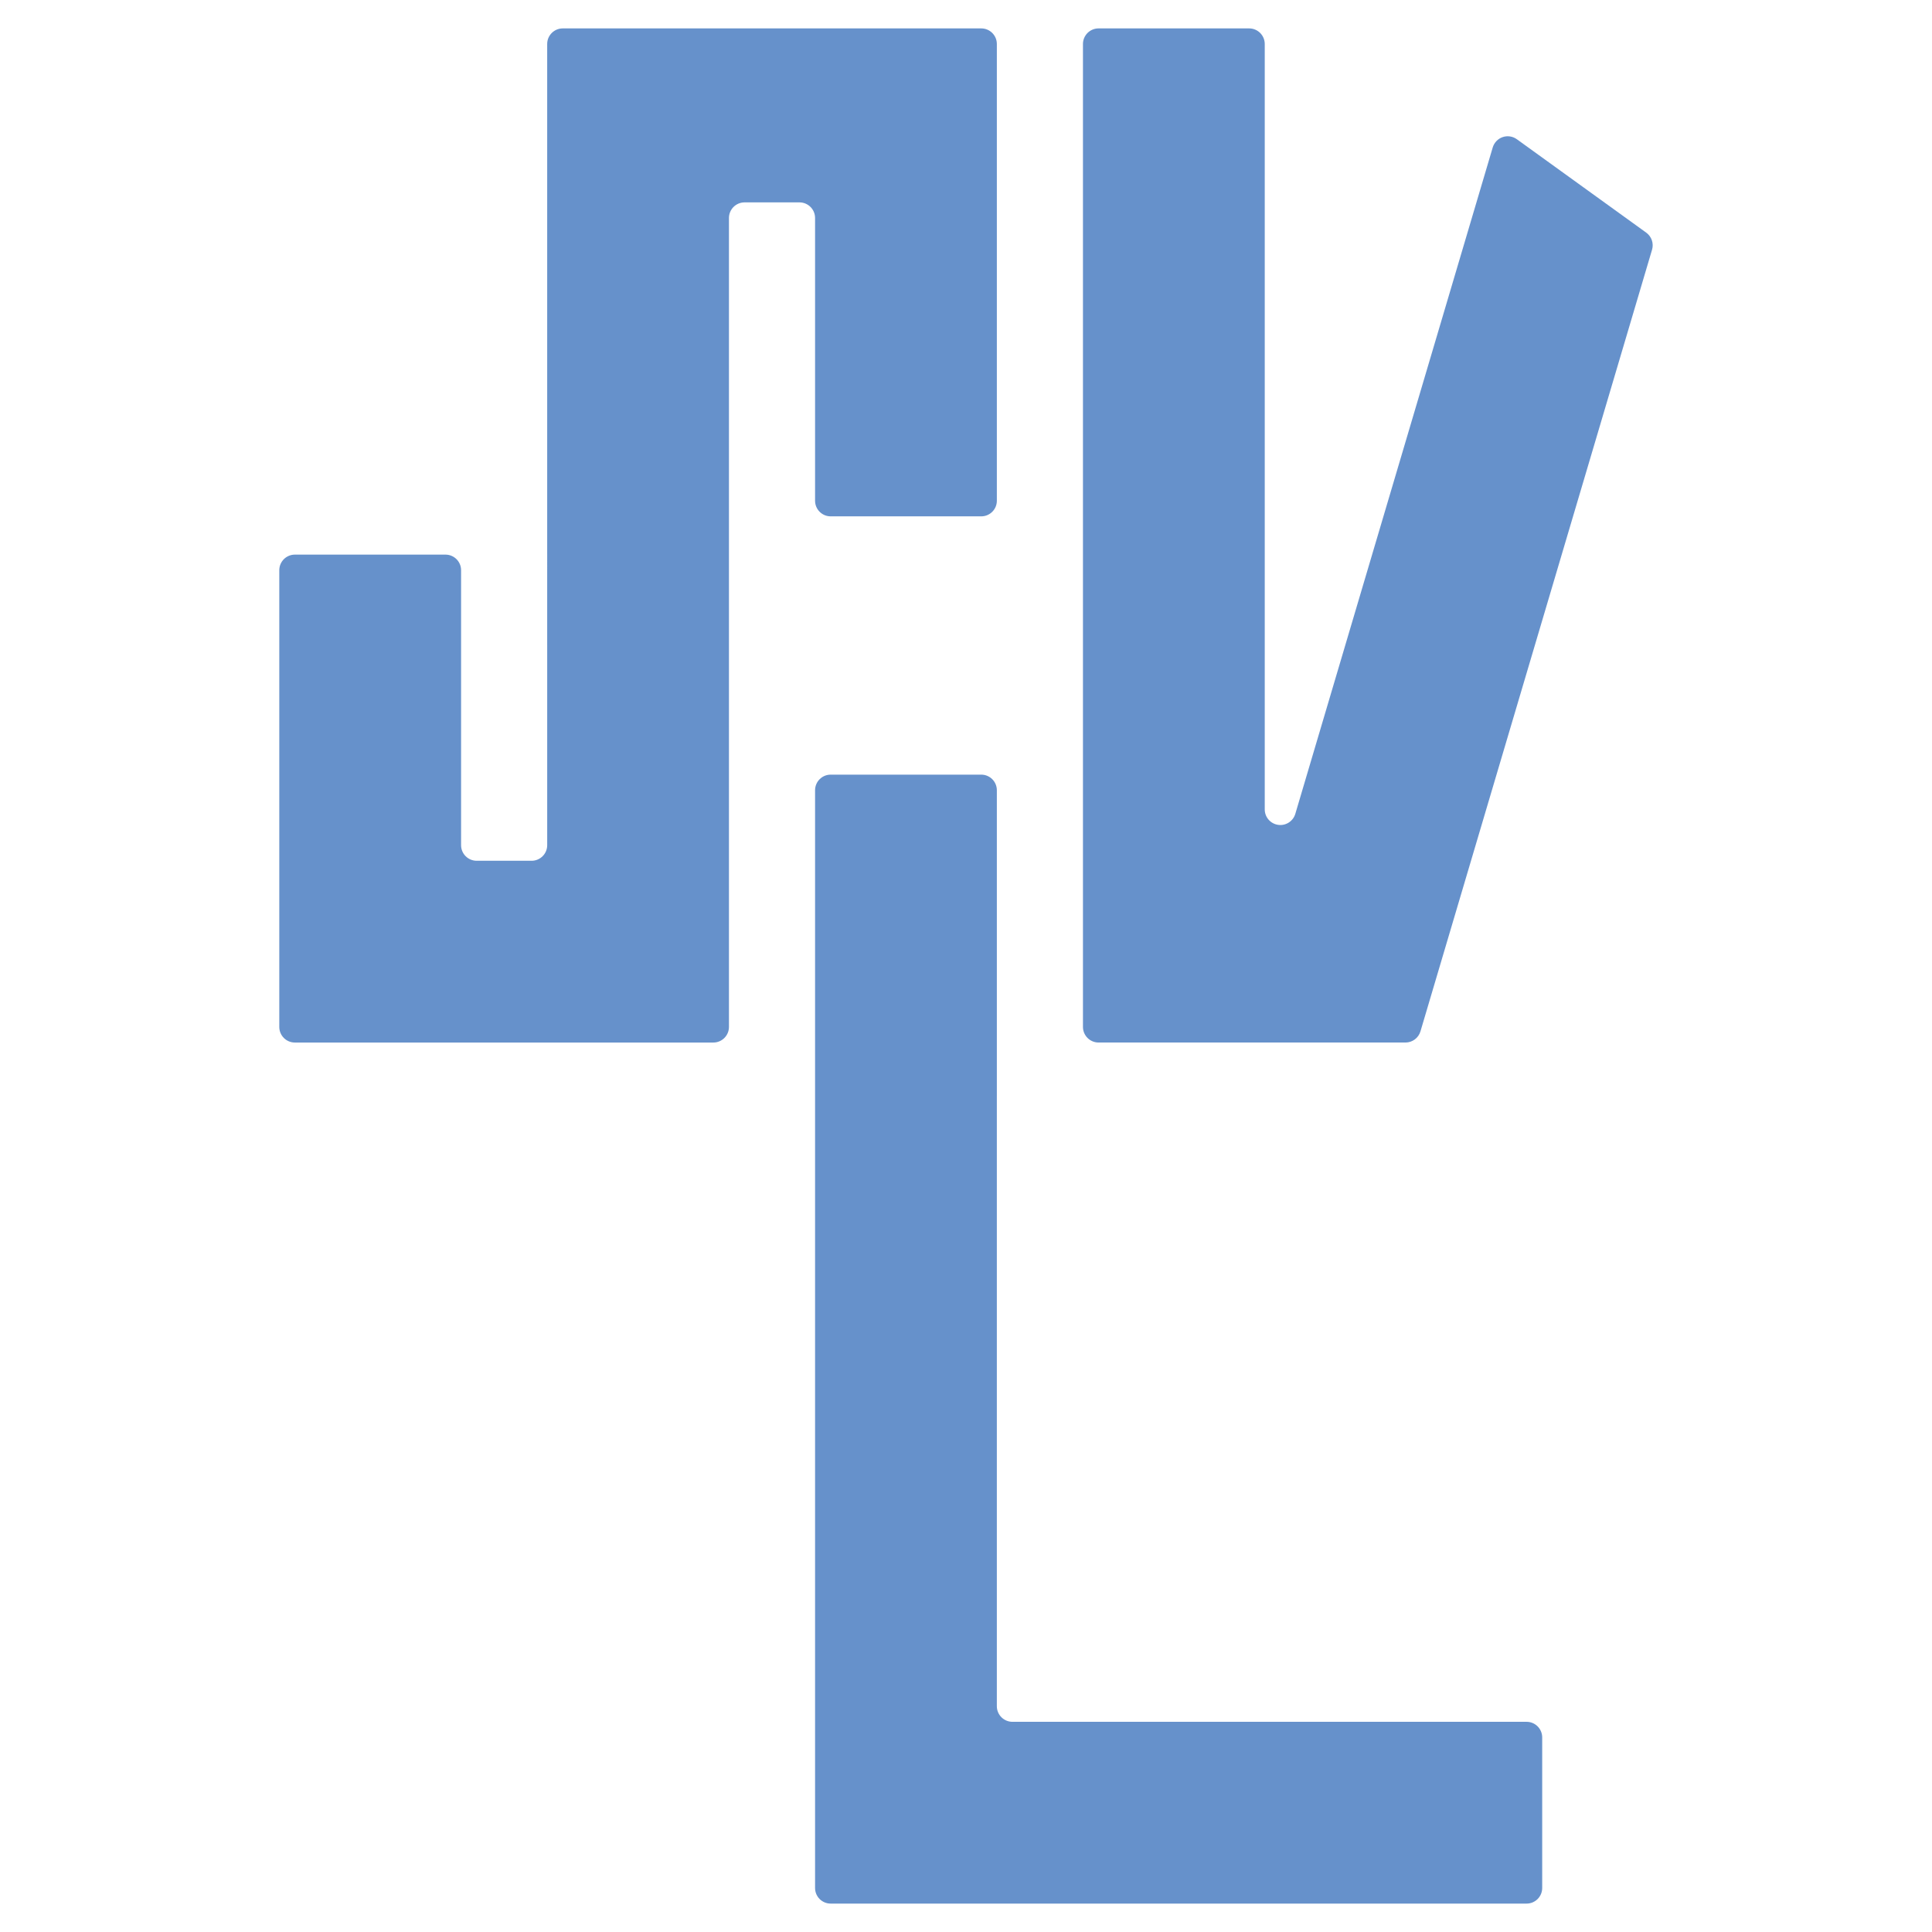
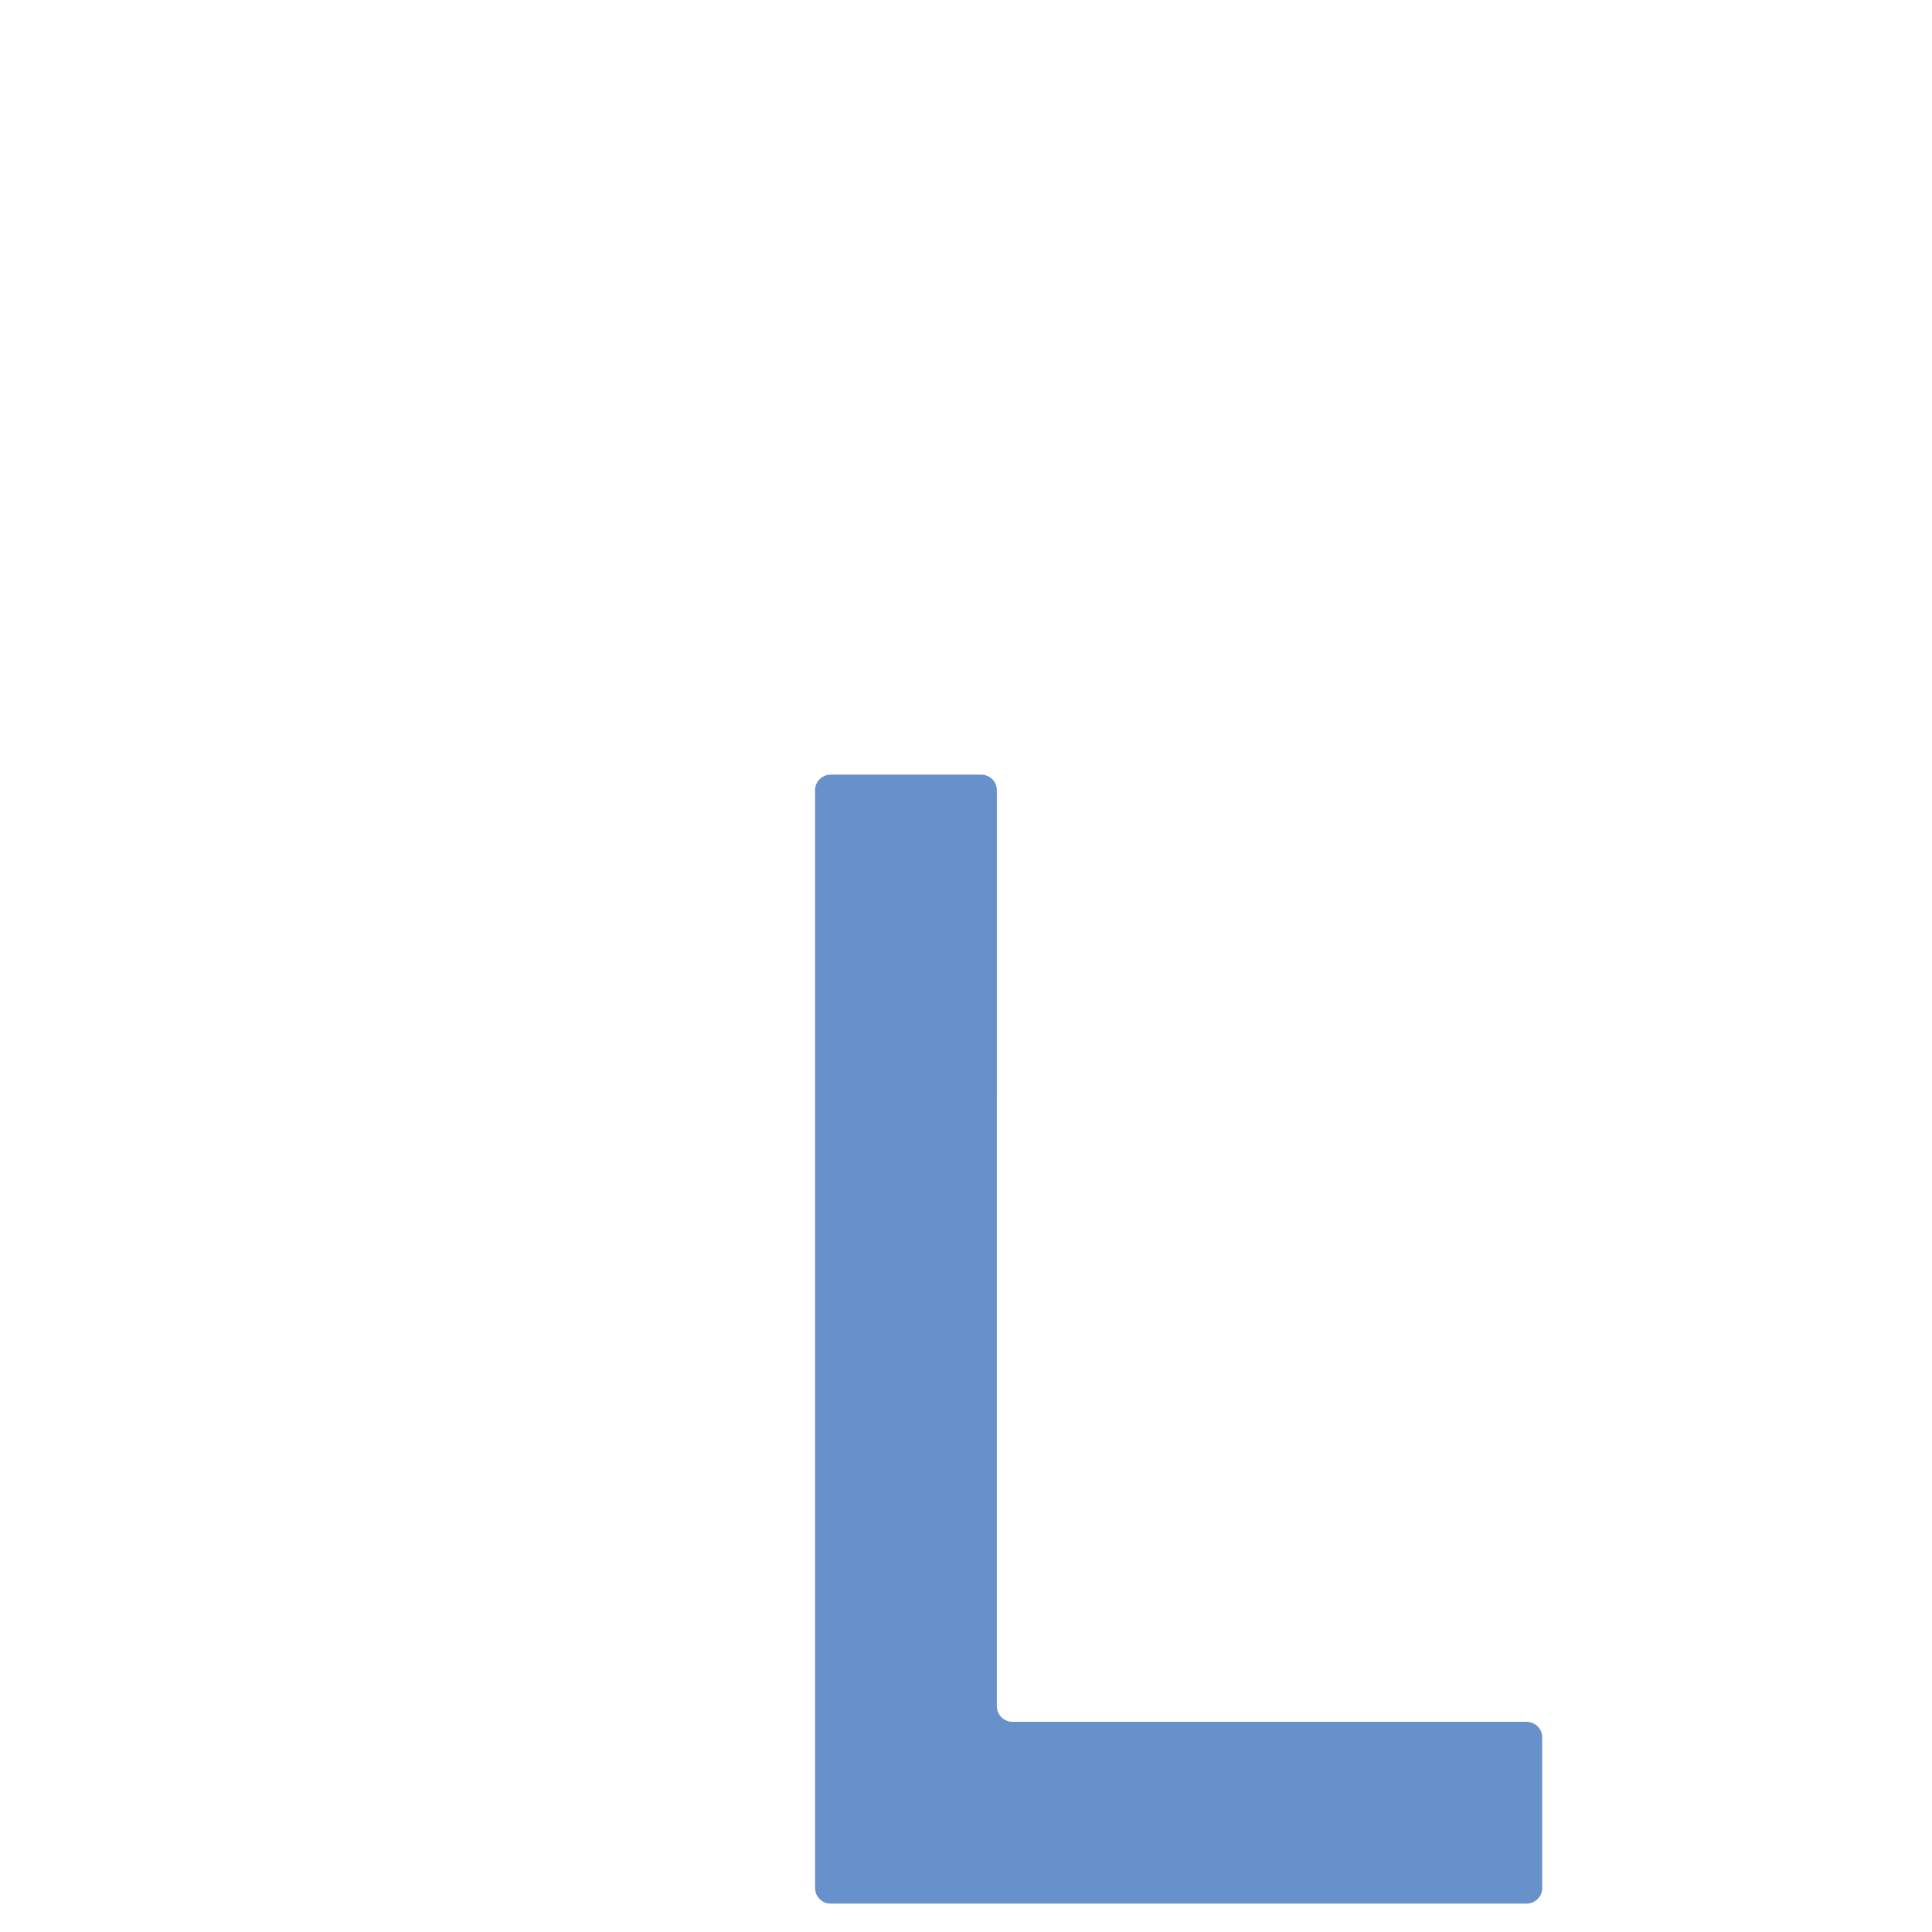
<svg xmlns="http://www.w3.org/2000/svg" version="1.0" id="Layer_1" x="0px" y="0px" width="192.756px" height="192.756px" viewBox="0 0 192.756 192.756" enable-background="new 0 0 192.756 192.756" xml:space="preserve">
  <g>
-     <polygon fill-rule="evenodd" clip-rule="evenodd" fill="#FFFFFF" points="0,0 192.756,0 192.756,192.756 0,192.756 0,0  " />
-     <path fill-rule="evenodd" clip-rule="evenodd" fill="#6691CB" d="M126.184,80.755c0,0.773,0.567,1.429,1.334,1.54   c0.765,0.112,1.496-0.357,1.716-1.098L148.93,14.71c0.145-0.483,0.514-0.868,0.99-1.031c0.478-0.164,1.005-0.084,1.414,0.211   l12.91,9.32c0.535,0.387,0.769,1.07,0.581,1.705L141.719,102.9c-0.197,0.66-0.805,1.113-1.493,1.113h-30.622   c-0.858,0-1.557-0.697-1.557-1.557V4.391c0-0.86,0.698-1.557,1.557-1.557h15.023c0.859,0,1.557,0.697,1.557,1.557V80.755   L126.184,80.755z" />
    <path fill-rule="evenodd" clip-rule="evenodd" fill="#6691CB" d="M101.012,171.785c-0.858,0-1.557-0.697-1.557-1.557l0.001-91.385   c0-0.859-0.697-1.557-1.556-1.557H82.877c-0.86,0-1.557,0.697-1.557,1.557v109.522c0,0.859,0.696,1.557,1.557,1.557h69.431   c0.86,0,1.557-0.697,1.557-1.557v-15.023c0-0.859-0.696-1.557-1.557-1.557H101.012L101.012,171.785z" />
-     <path fill-rule="evenodd" clip-rule="evenodd" fill="#6691CB" d="M99.456,49.959c0,0.86-0.697,1.557-1.556,1.557H82.877   c-0.86,0-1.557-0.697-1.557-1.557v-28.21c0-0.86-0.697-1.557-1.557-1.557h-5.478c-0.859,0-1.557,0.697-1.557,1.557v80.708   c0,0.859-0.696,1.557-1.557,1.557h-41.75c-0.859,0-1.556-0.697-1.556-1.557V56.89c0-0.86,0.697-1.556,1.556-1.556h15.024   c0.86,0,1.557,0.696,1.557,1.556v27.432c0,0.86,0.697,1.557,1.557,1.557h5.478c0.859,0,1.557-0.697,1.557-1.557L54.593,4.391   c0-0.86,0.697-1.557,1.557-1.557H97.9c0.858,0,1.556,0.697,1.556,1.557V49.959L99.456,49.959z" />
  </g>
</svg>